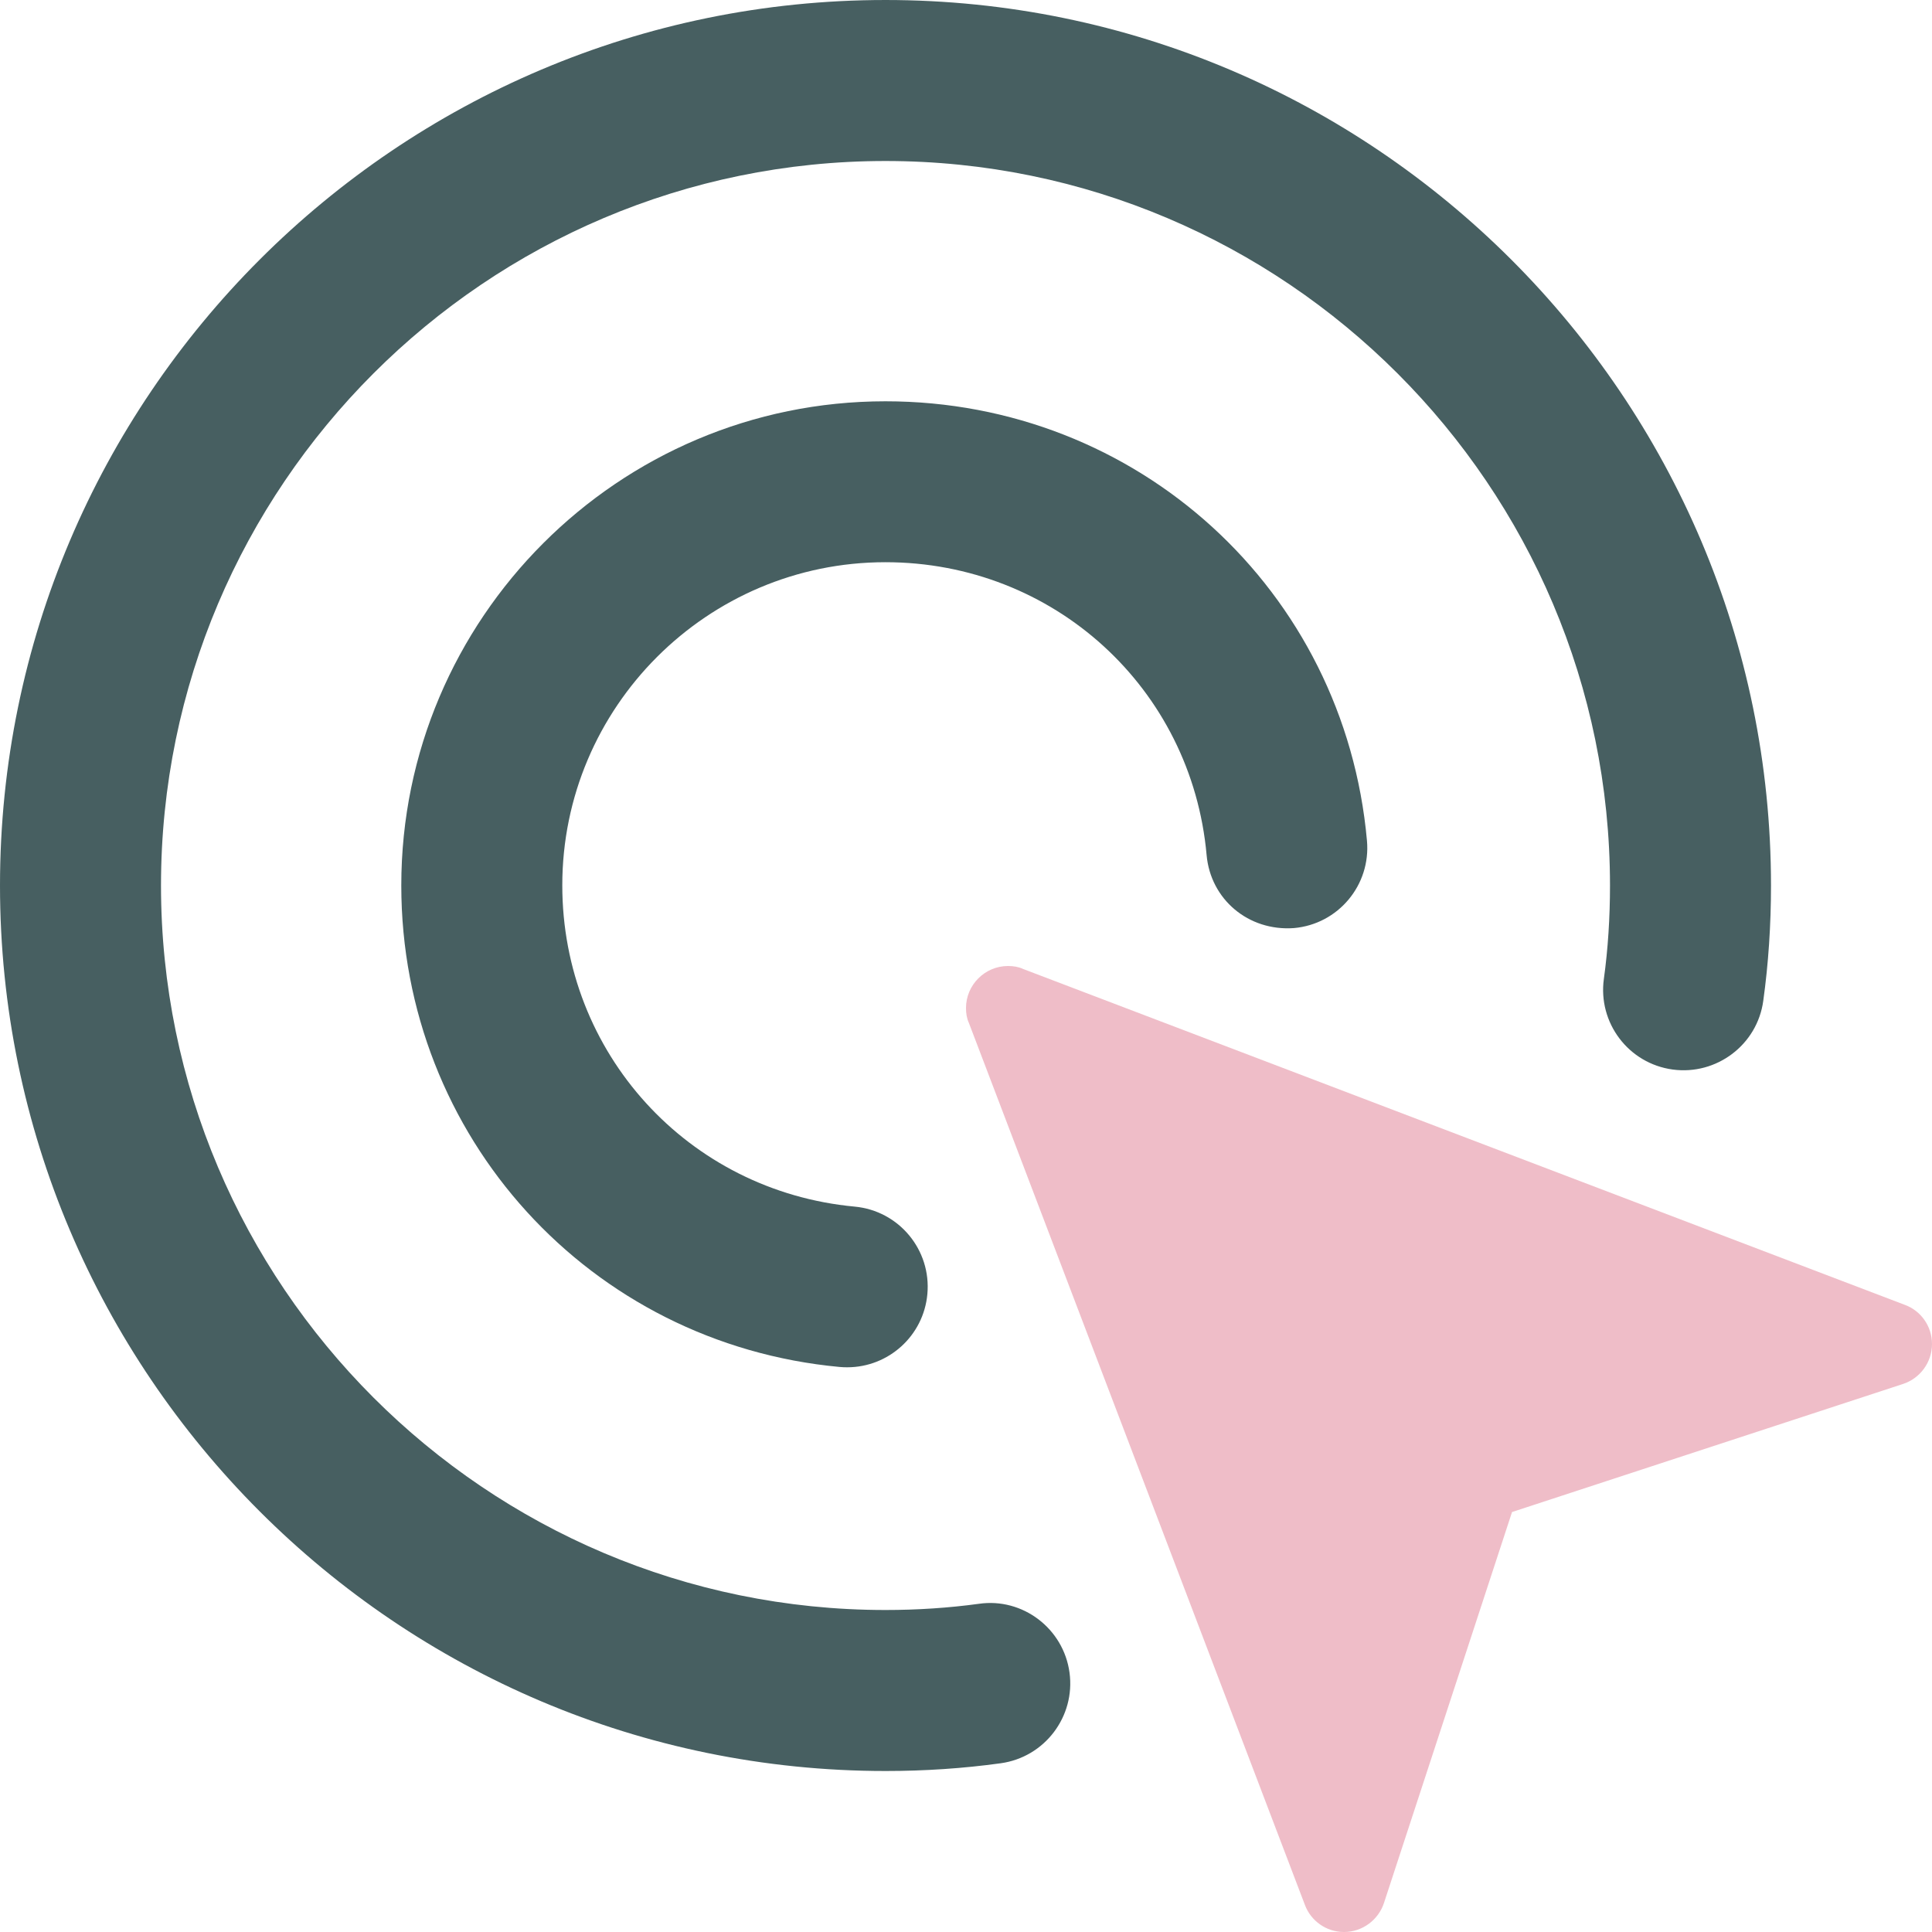
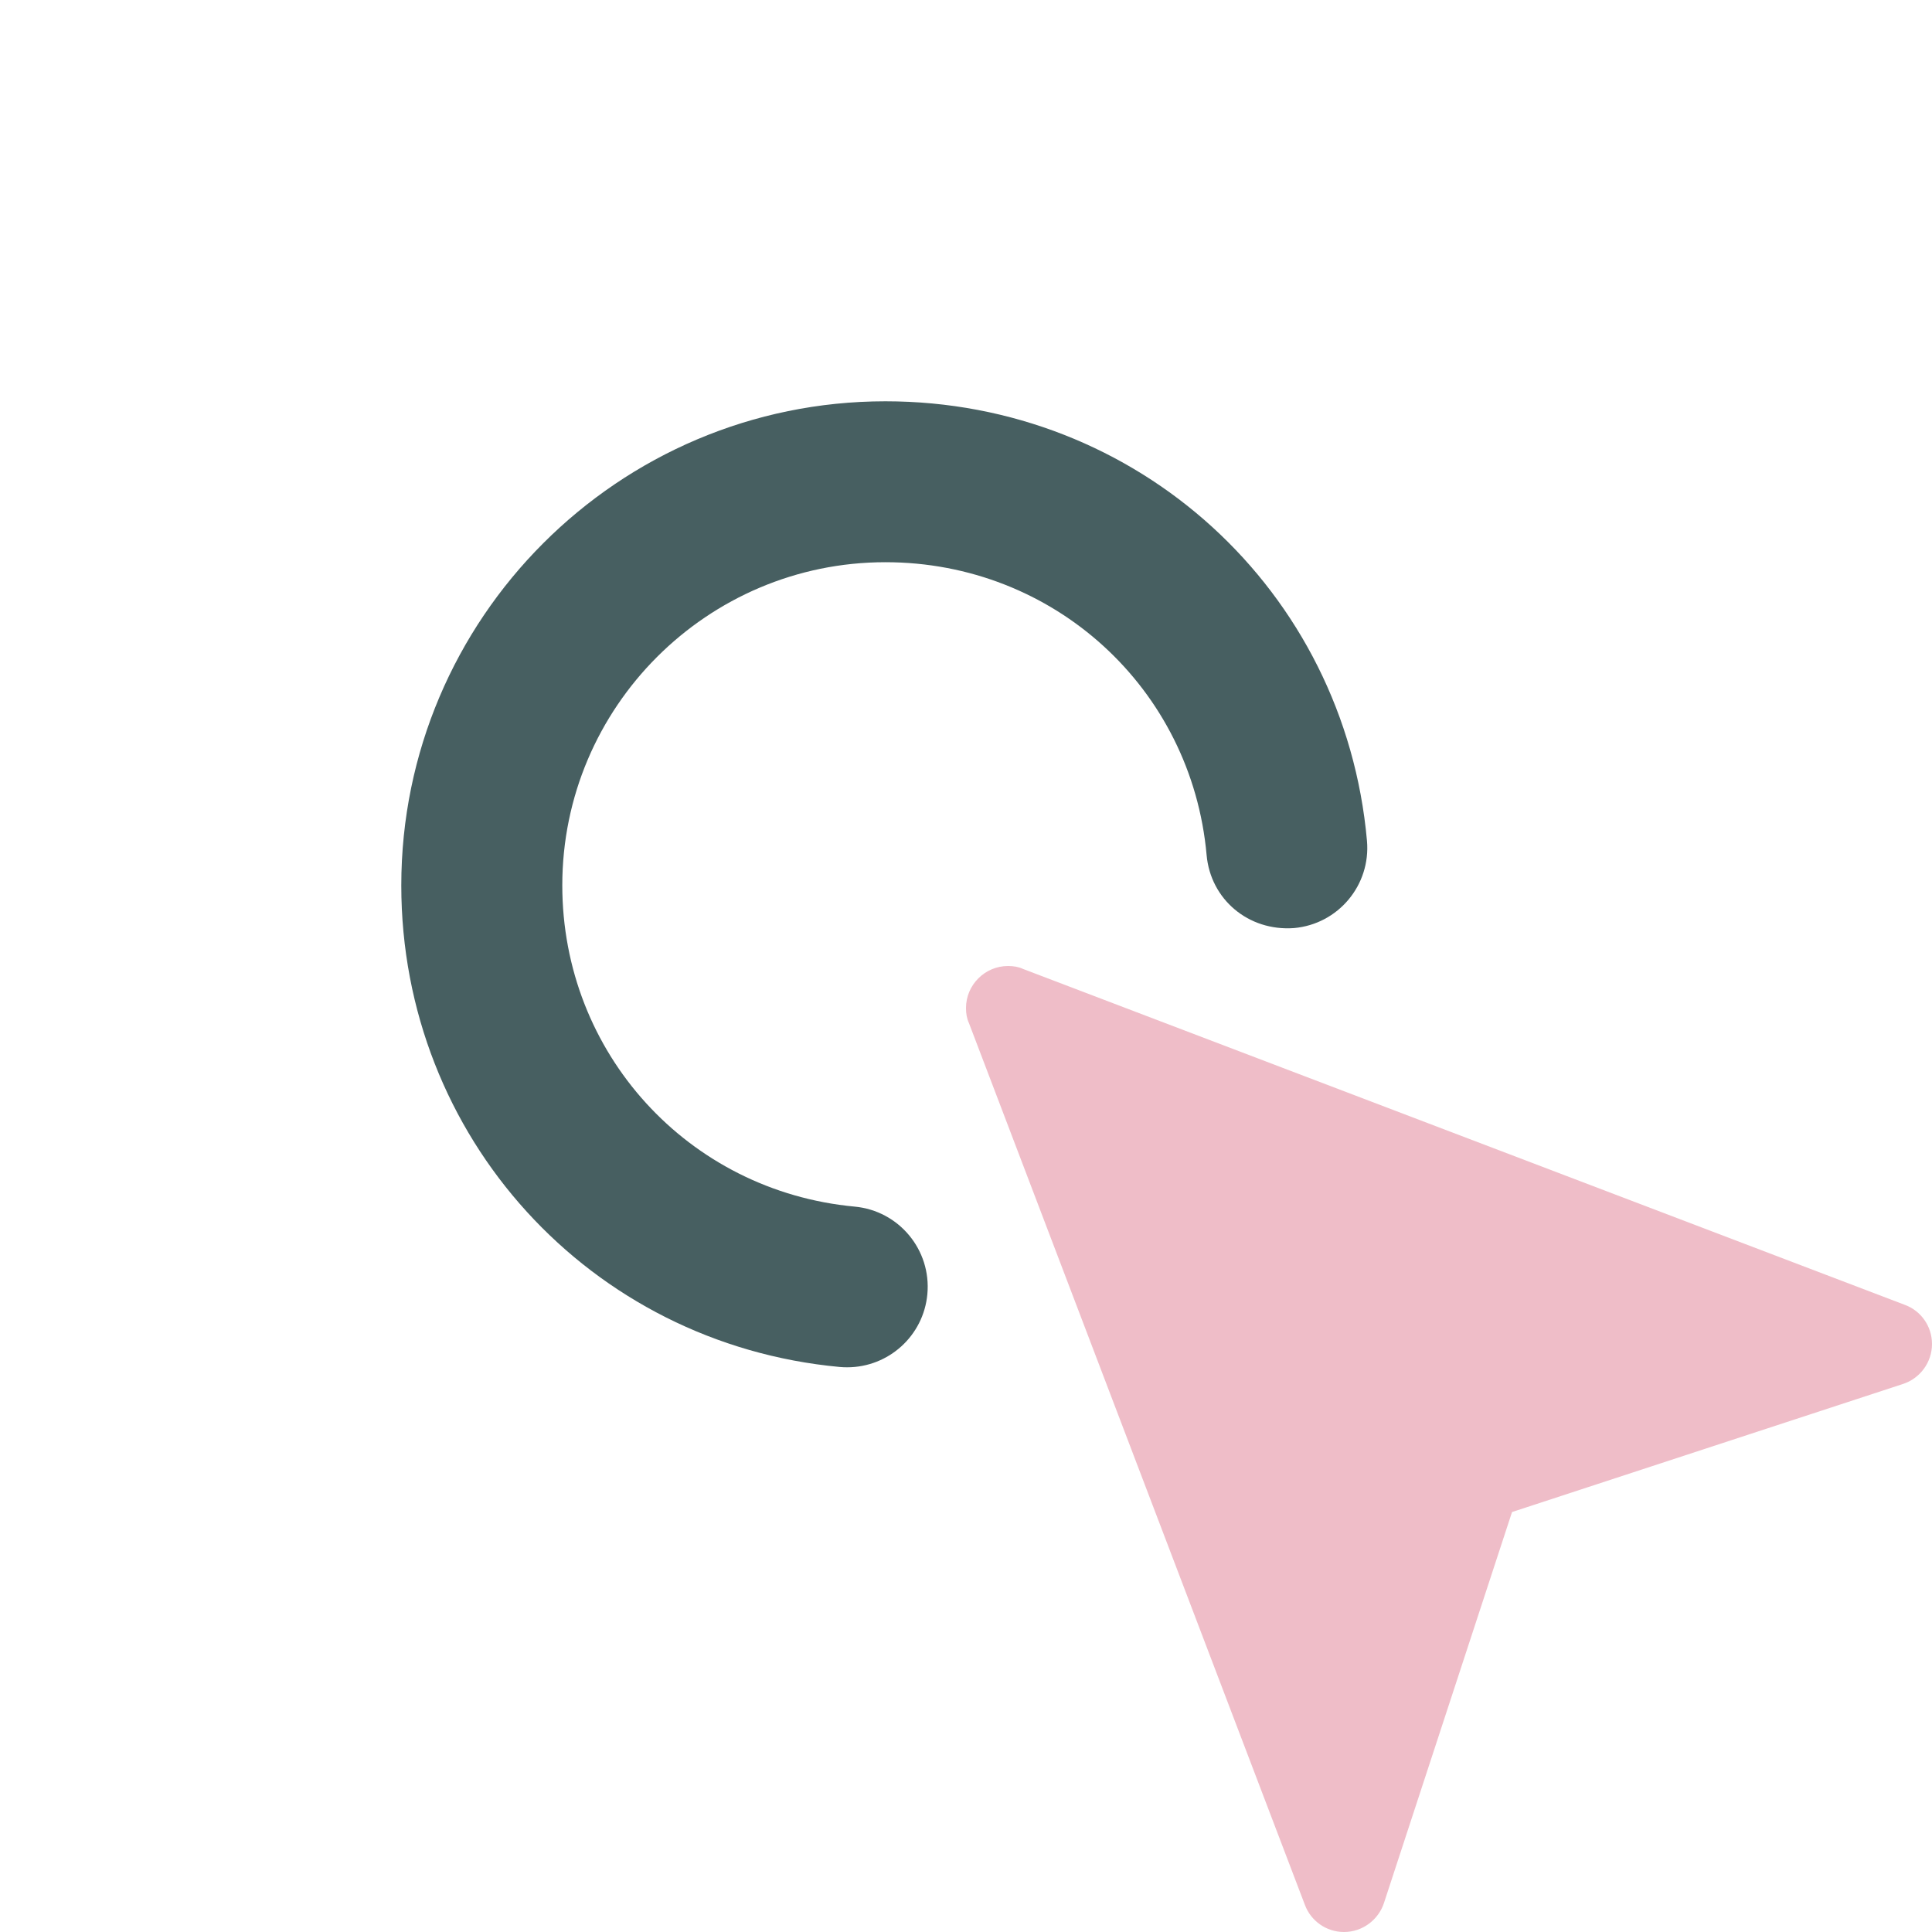
<svg xmlns="http://www.w3.org/2000/svg" fill="#000000" height="24" preserveAspectRatio="xMidYMid meet" version="1" viewBox="0.0 0.0 24.0 24.0" width="24" zoomAndPan="magnify">
  <g id="change1_1">
    <path d="m24 16.696c0 .23-.151.428-.36.496l-4.857 1.591-1.591 4.857c-.069.209-.267.36-.496.36-.224 0-.412-.141-.485-.334l-4.174-10.956c-.027-.058-.037-.12-.037-.188 0-.287.235-.522.522-.522.068 0 .13.01.188.037l10.957 4.174c.192.072.333.26.333.485z" fill="#efbdc8" />
  </g>
  <g fill="#475f61" id="change2_1">
-     <path d="m11 22c-6.065 0-11-4.935-11-11s4.935-11 11-11 11 4.935 11 11c0 .49-.032.972-.096 1.432-.074.547-.581.928-1.126.854-.548-.075-.93-.58-.854-1.127.051-.37.076-.76.076-1.159 0-4.962-4.037-9-9-9s-9 4.038-9 9 4.037 9 9 9c.396 0 .786-.026 1.16-.077.545-.079 1.052.308 1.126.855s-.309 1.051-.856 1.126c-.463.064-.944.096-1.43.096z" fill="inherit" />
    <path d="m10.525 16.985c-.031 0-.062-.001-.094-.004-3.104-.288-5.446-2.86-5.446-5.982 0-3.316 2.697-6.014 6.014-6.014 3.132 0 5.704 2.347 5.982 5.459.049.55-.356 1.036-.907 1.085-.567.041-1.036-.358-1.085-.907-.186-2.074-1.901-3.638-3.99-3.638-2.213 0-4.014 1.8-4.014 4.014 0 2.083 1.562 3.798 3.632 3.991.55.051.954.538.903 1.088-.048.519-.484.908-.995.908z" fill="inherit" />
  </g>
</svg>